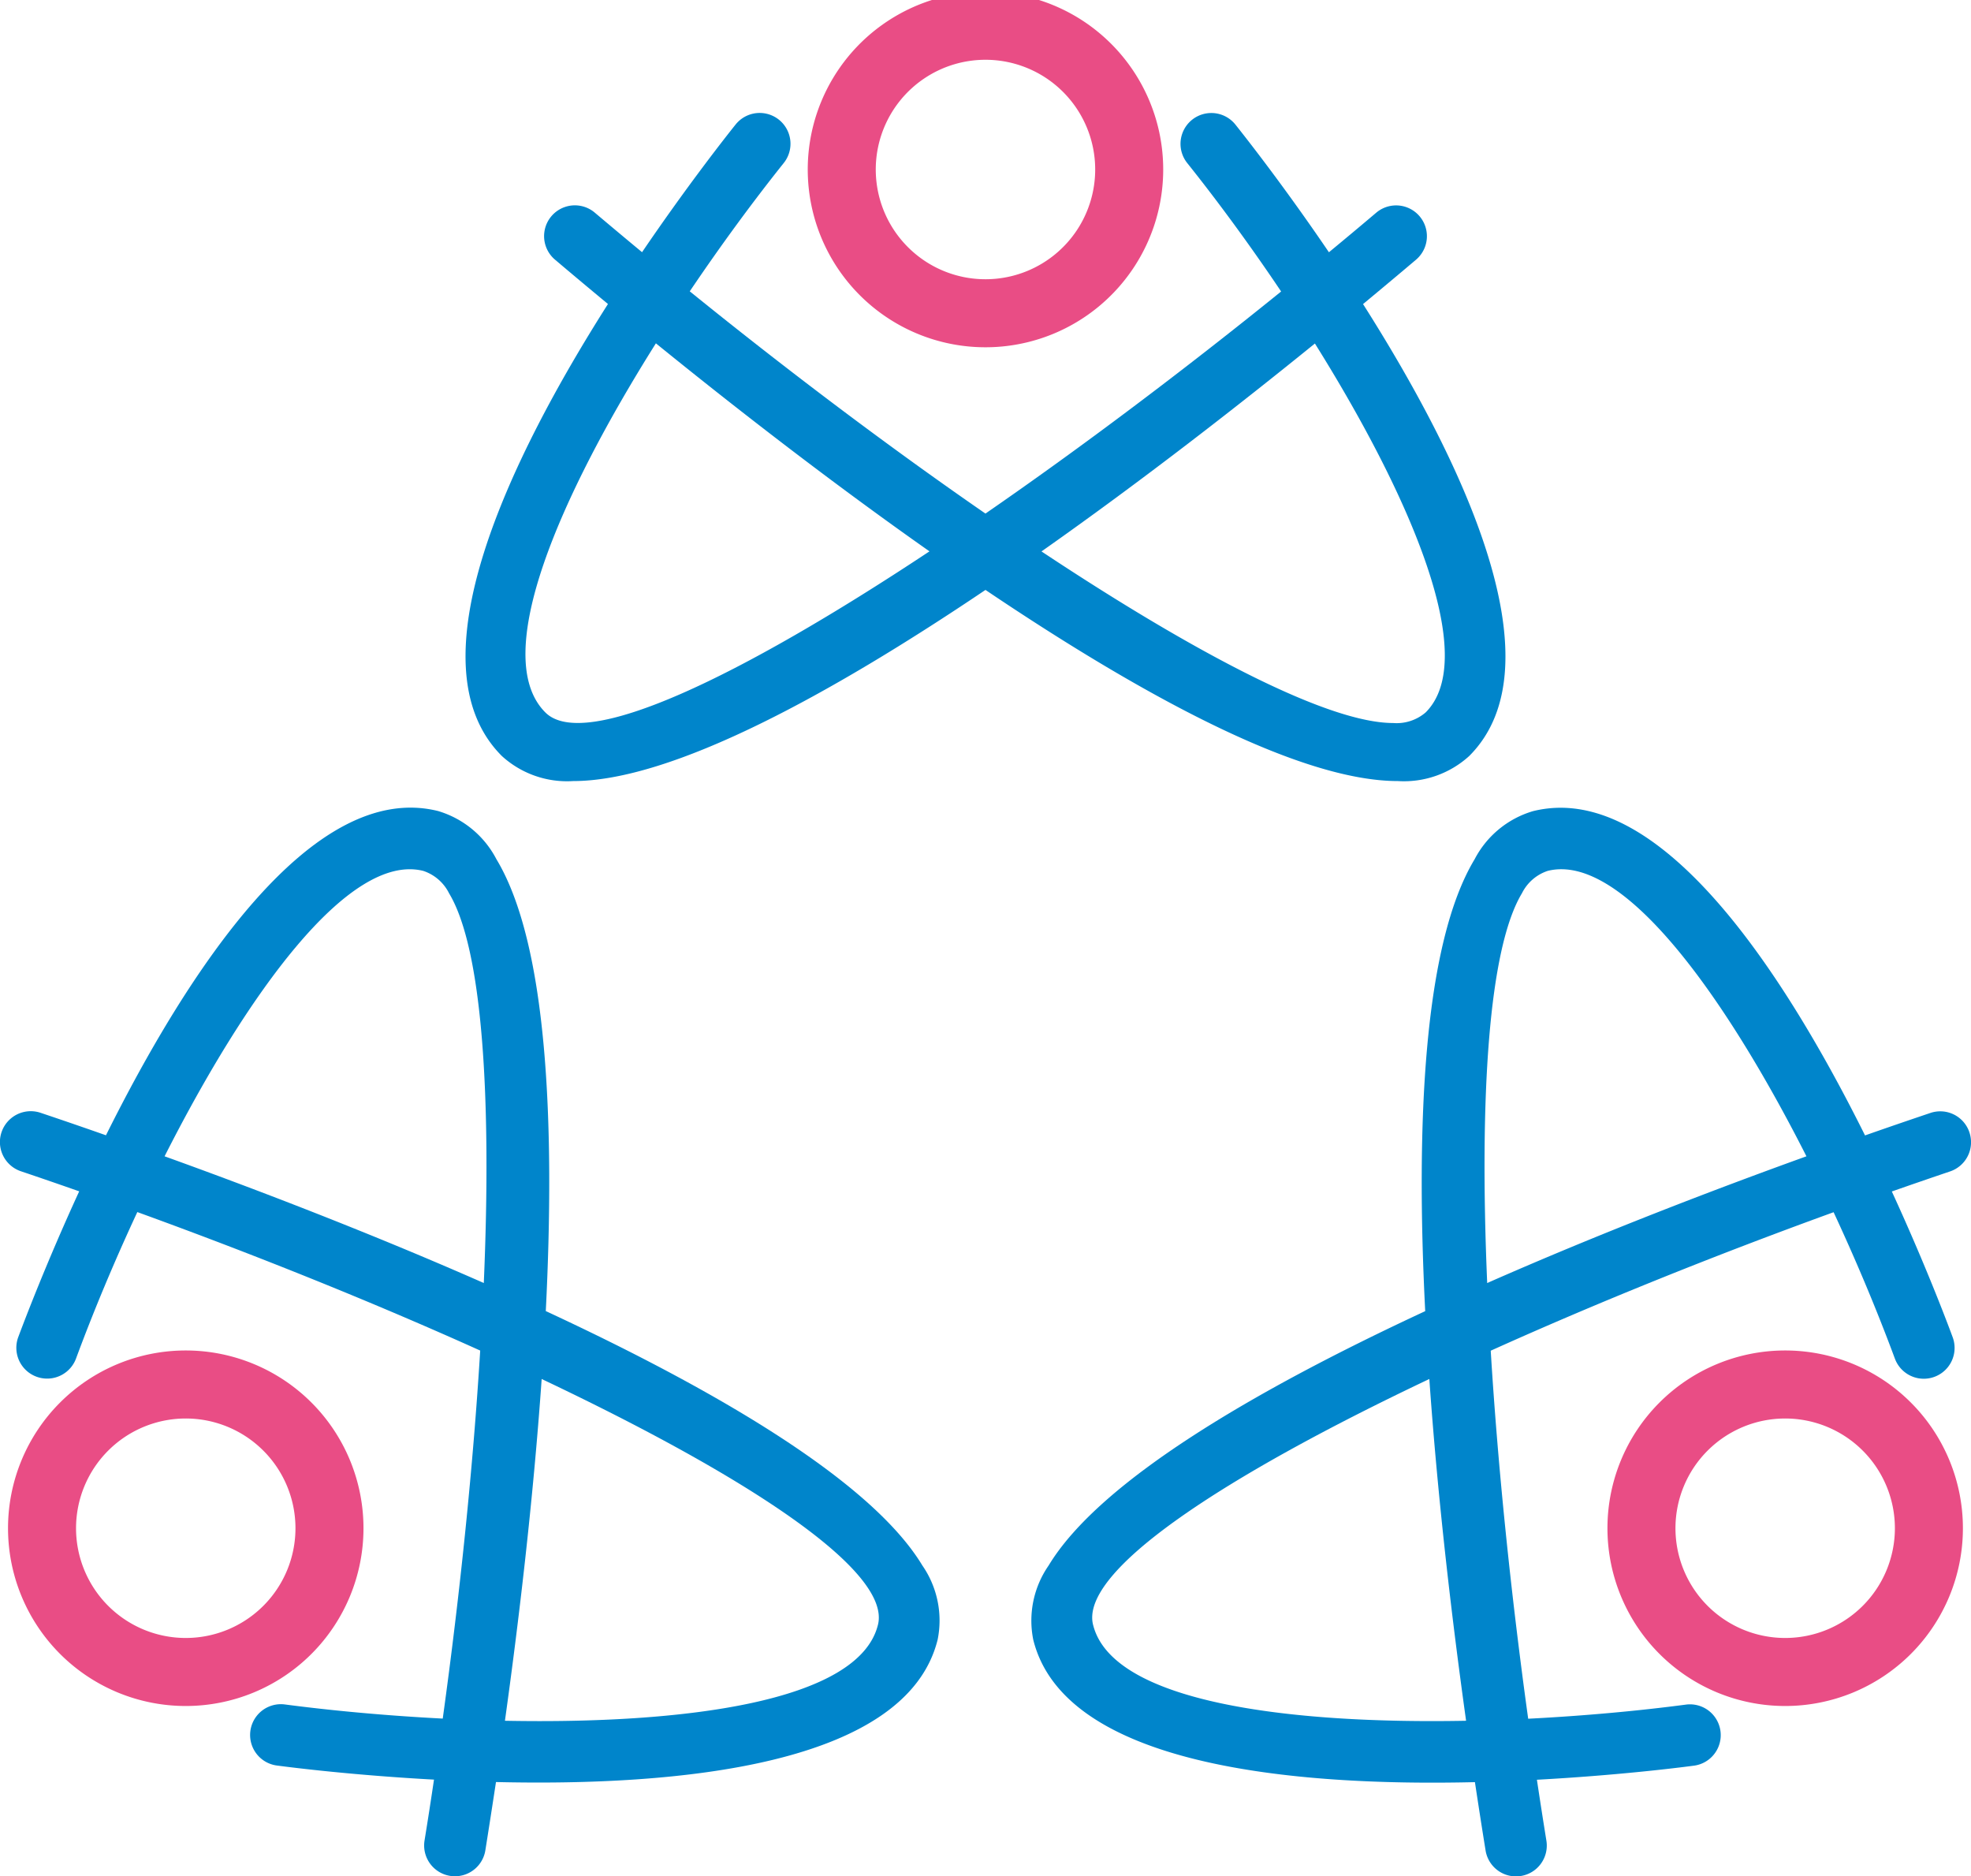
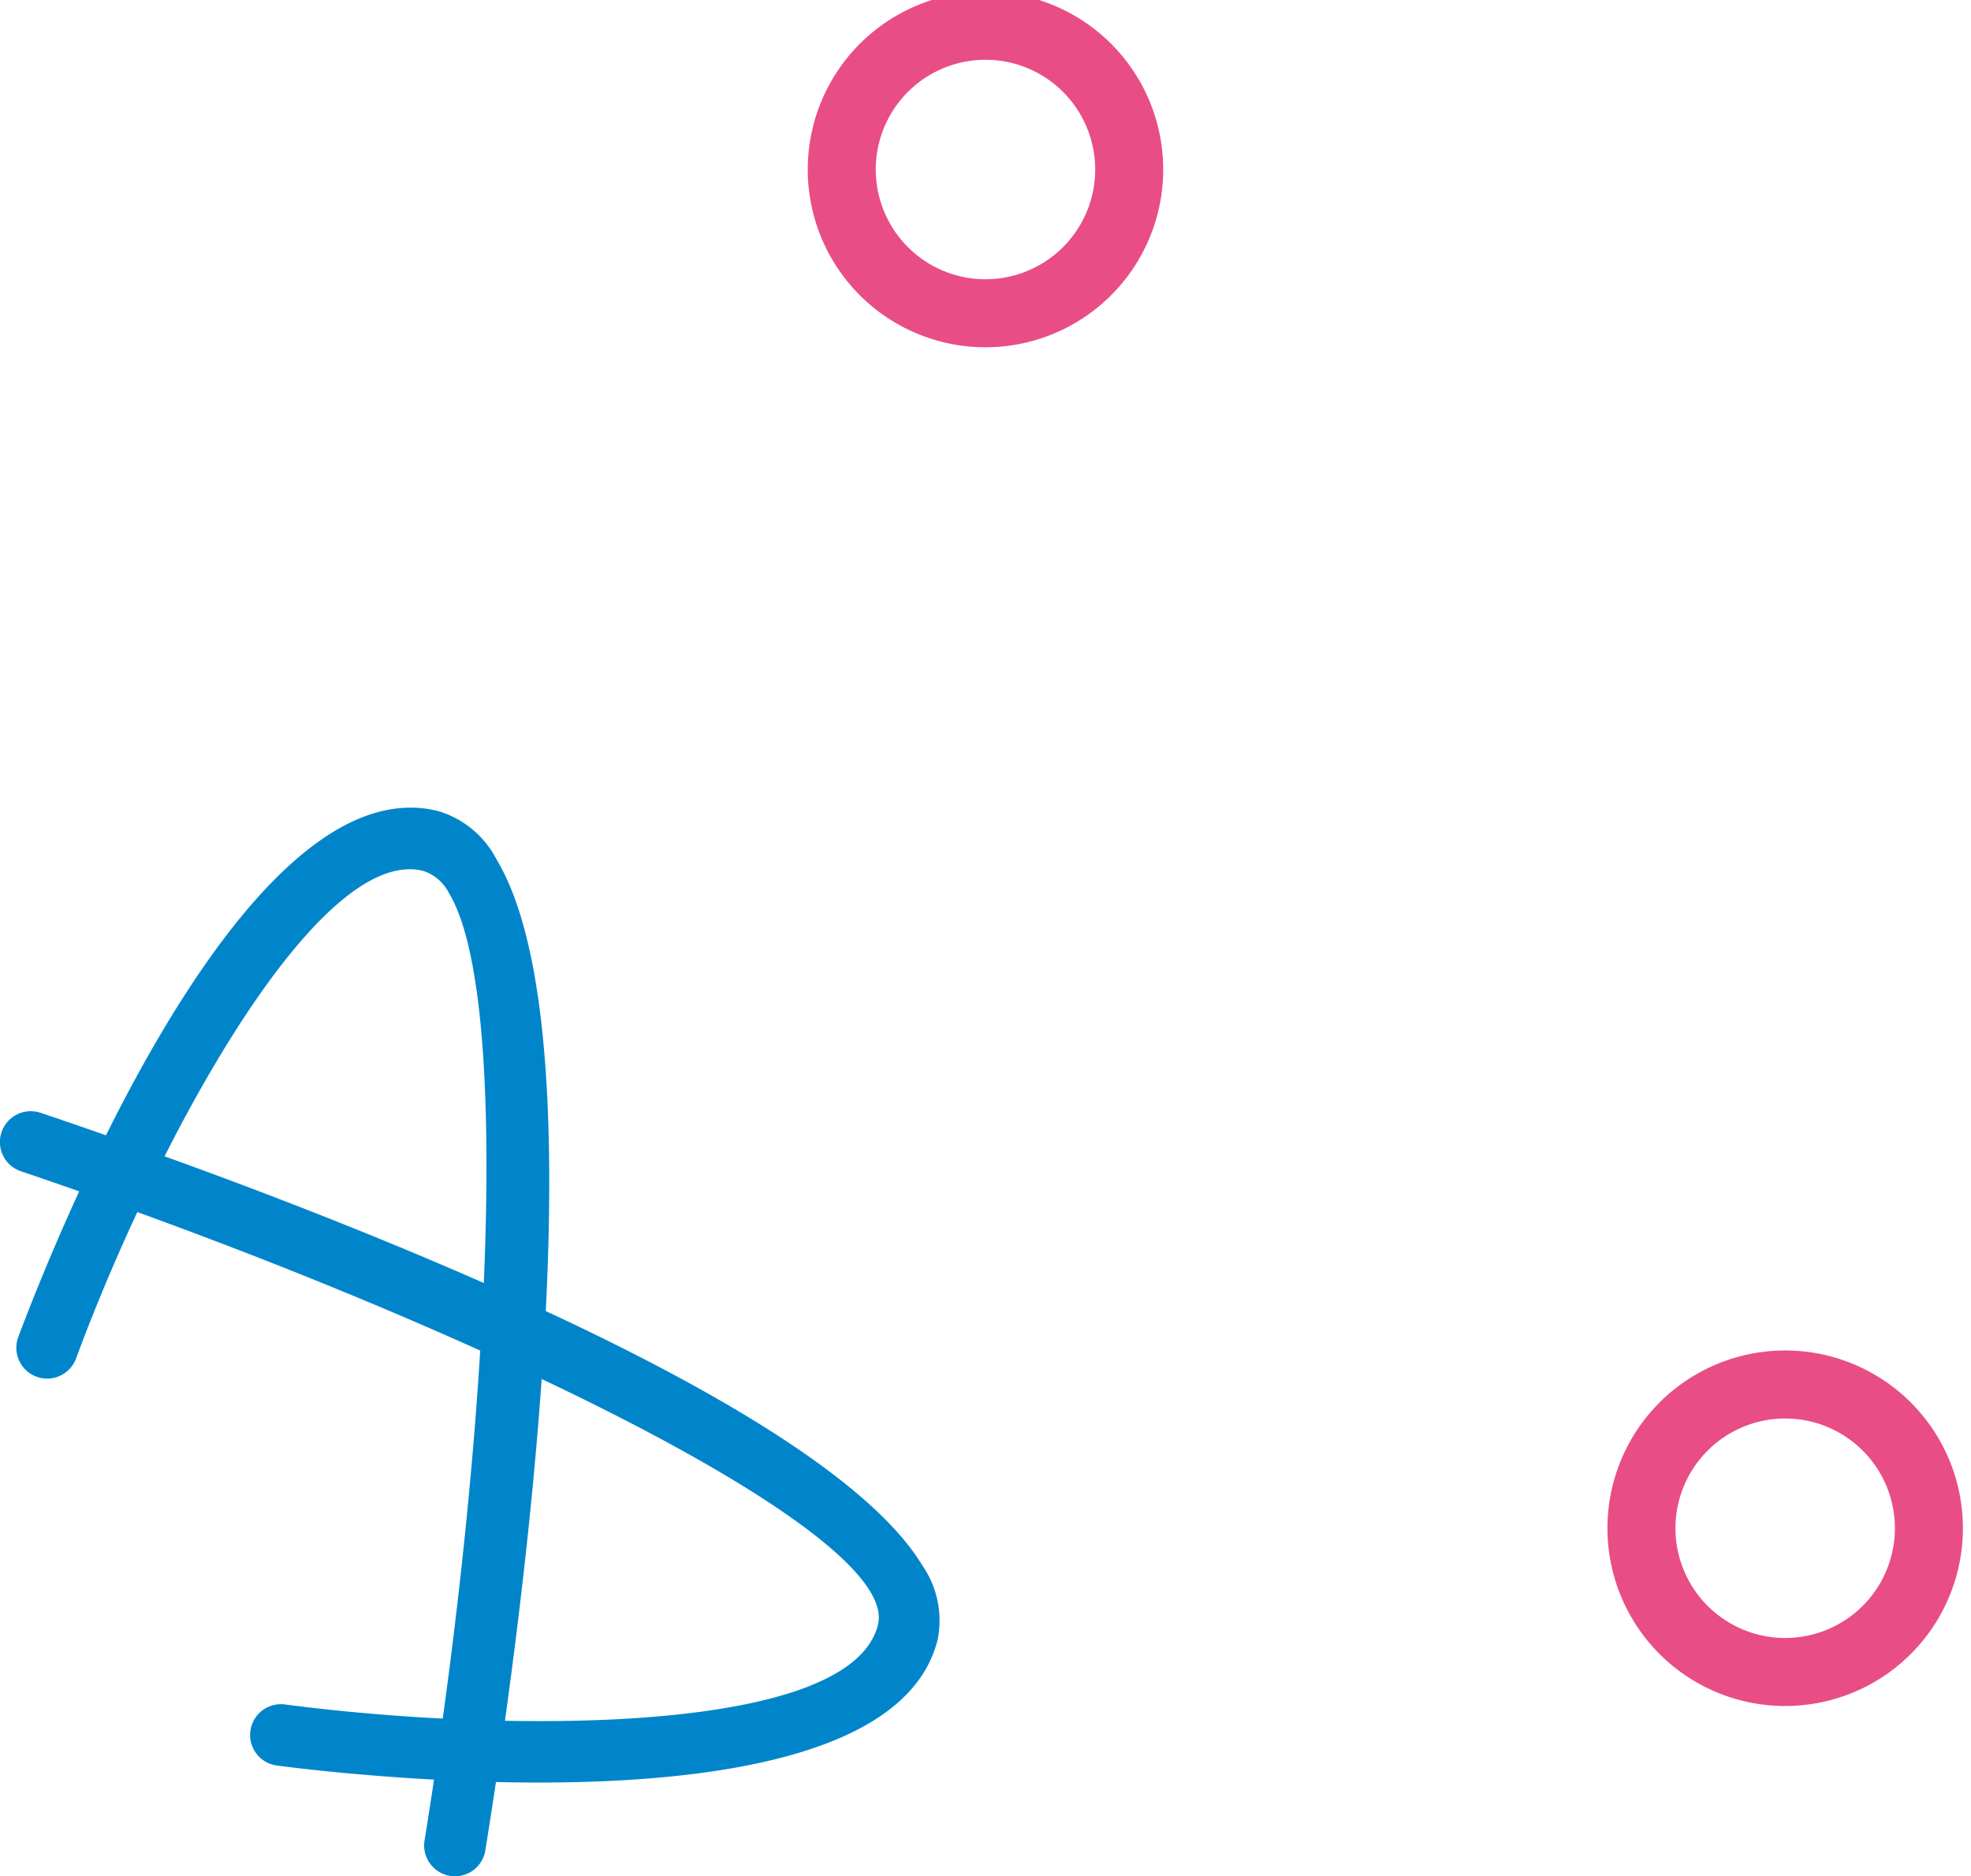
<svg xmlns="http://www.w3.org/2000/svg" width="86.934" height="82.739" viewBox="0 0 86.934 82.739">
  <defs>
    <clipPath id="clip-path">
      <rect id="Rectangle_608" data-name="Rectangle 608" width="86.934" height="82.739" fill="none" />
    </clipPath>
  </defs>
  <g id="Group_1021" data-name="Group 1021" clip-path="url(#clip-path)">
-     <path id="Path_775" data-name="Path 775" d="M71.381,34.934c4.059-4.059-.4-13.183-4.684-19.928.891-.738,1.679-1.4,2.337-1.957a1.358,1.358,0,1,0-1.756-2.072q-1.034.876-2.086,1.744c-1.937-2.851-3.613-4.989-4.125-5.631a1.358,1.358,0,1,0-2.122,1.7c1.369,1.714,2.787,3.647,4.139,5.661-4.37,3.534-8.849,6.9-13.041,9.793-4.193-2.895-8.671-6.262-13.042-9.8,1.387-2.055,2.819-4,4.144-5.657a1.358,1.358,0,1,0-2.121-1.7c-.513.641-2.189,2.78-4.127,5.631q-1.05-.87-2.085-1.744a1.358,1.358,0,1,0-1.756,2.072c.659.559,1.446,1.219,2.337,1.957-4.288,6.744-8.743,15.868-4.684,19.928a4.265,4.265,0,0,0,3.148,1.109c4.357,0,11.318-3.8,18.187-8.429,6.871,4.63,13.832,8.429,18.19,8.429A4.276,4.276,0,0,0,71.381,34.934ZM30.631,33.013c-2.492-2.491.7-9.641,4.876-16.276,3.342,2.711,7.613,6.042,12.067,9.173C39.184,31.47,32.363,34.747,30.631,33.013Zm21.884-7.1c4.45-3.129,8.718-6.458,12.059-9.168,4.244,6.785,7.279,13.875,4.886,16.267a1.963,1.963,0,0,1-1.437.468c-2.841,0-8.652-3.02-15.509-7.567Z" transform="translate(-6.578 -1.597)" fill="#0085cb" />
    <path id="Path_776" data-name="Path 776" d="M61.7,7.838A6.339,6.339,0,1,1,55.361,1.5,6.339,6.339,0,0,1,61.7,7.838" transform="translate(-11.895 -0.364)" fill="none" stroke="#e94d85" stroke-miterlimit="10" stroke-width="3" />
    <path id="Path_777" data-name="Path 777" d="M24.073,69.223c.416-8.276.07-16.2-2.18-19.928a4.267,4.267,0,0,0-2.575-2.122c-5.573-1.379-11.082,7.147-14.644,14.3-1.091-.384-2.064-.716-2.883-.991A1.357,1.357,0,0,0,.923,63.06q1.285.433,2.57.885C2.053,67.078,1.088,69.616.8,70.386a1.359,1.359,0,0,0,2.549.943c.76-2.057,1.684-4.272,2.708-6.47,5.284,1.917,10.48,4.013,15.123,6.107-.311,5.085-.882,10.659-1.652,16.229-2.476-.127-4.881-.349-6.984-.626a1.358,1.358,0,0,0-.357,2.692c.814.109,3.511.439,6.955.625q-.2,1.35-.417,2.686a1.358,1.358,0,0,0,2.682.435c.136-.852.295-1.869.469-3.014,7.99.188,18.1-.71,19.481-6.282a4.264,4.264,0,0,0-.675-3.268c-2.252-3.73-9.1-7.73-16.613-11.22Zm-2.733-1.235C16.362,65.795,11.308,63.859,7.259,62.4c3.618-7.14,8.123-13.4,11.407-12.587a1.957,1.957,0,0,1,1.141.989C21.274,53.234,21.691,59.768,21.339,67.988ZM38.723,83.06c-.845,3.419-8.615,4.383-16.452,4.231.594-4.262,1.24-9.64,1.62-15.071,9.094,4.31,15.423,8.46,14.833,10.839Z" transform="translate(0 -11.41)" fill="#0085cb" />
-     <path id="Path_778" data-name="Path 778" d="M15.126,86.951a6.339,6.339,0,1,1-6.339-6.339,6.339,6.339,0,0,1,6.339,6.339" transform="translate(-0.594 -19.56)" fill="none" stroke="#e94d85" stroke-miterlimit="10" stroke-width="3" />
-     <path id="Path_779" data-name="Path 779" d="M101.432,61.34a1.356,1.356,0,0,0-1.72-.852c-.819.276-1.792.607-2.883.991-3.563-7.157-9.071-15.684-14.644-14.3A4.26,4.26,0,0,0,79.61,49.3c-2.25,3.731-2.6,11.651-2.18,19.928-7.512,3.49-14.36,7.49-16.612,11.22a4.264,4.264,0,0,0-.676,3.268c1.378,5.57,11.491,6.471,19.481,6.282.173,1.144.332,2.162.47,3.014a1.358,1.358,0,0,0,2.682-.434q-.216-1.337-.418-2.686c3.444-.186,6.14-.516,6.955-.625a1.358,1.358,0,0,0-.356-2.692c-2.1.278-4.509.5-6.984.626-.771-5.569-1.341-11.144-1.652-16.229,4.644-2.095,9.838-4.19,15.123-6.107,1.024,2.2,1.946,4.412,2.708,6.47a1.359,1.359,0,0,0,2.549-.943c-.283-.77-1.249-3.308-2.689-6.441q1.285-.45,2.57-.885a1.357,1.357,0,0,0,.852-1.721ZM62.78,83.059c-.589-2.379,5.739-6.528,14.832-10.839.38,5.432,1.026,10.809,1.621,15.071-7.839.15-15.608-.813-16.452-4.232ZM80.164,67.988c-.351-8.22.065-14.755,1.533-17.188a1.955,1.955,0,0,1,1.141-.988C86.122,49,90.626,55.259,94.245,62.4,90.2,63.858,85.142,65.794,80.164,67.988Z" transform="translate(-14.569 -11.41)" fill="#0085cb" />
    <path id="Path_780" data-name="Path 780" d="M108.272,86.951a6.339,6.339,0,1,1-6.339-6.339,6.339,6.339,0,0,1,6.339,6.339" transform="translate(-23.195 -19.56)" fill="none" stroke="#e94d85" stroke-miterlimit="10" stroke-width="3" />
  </g>
</svg>